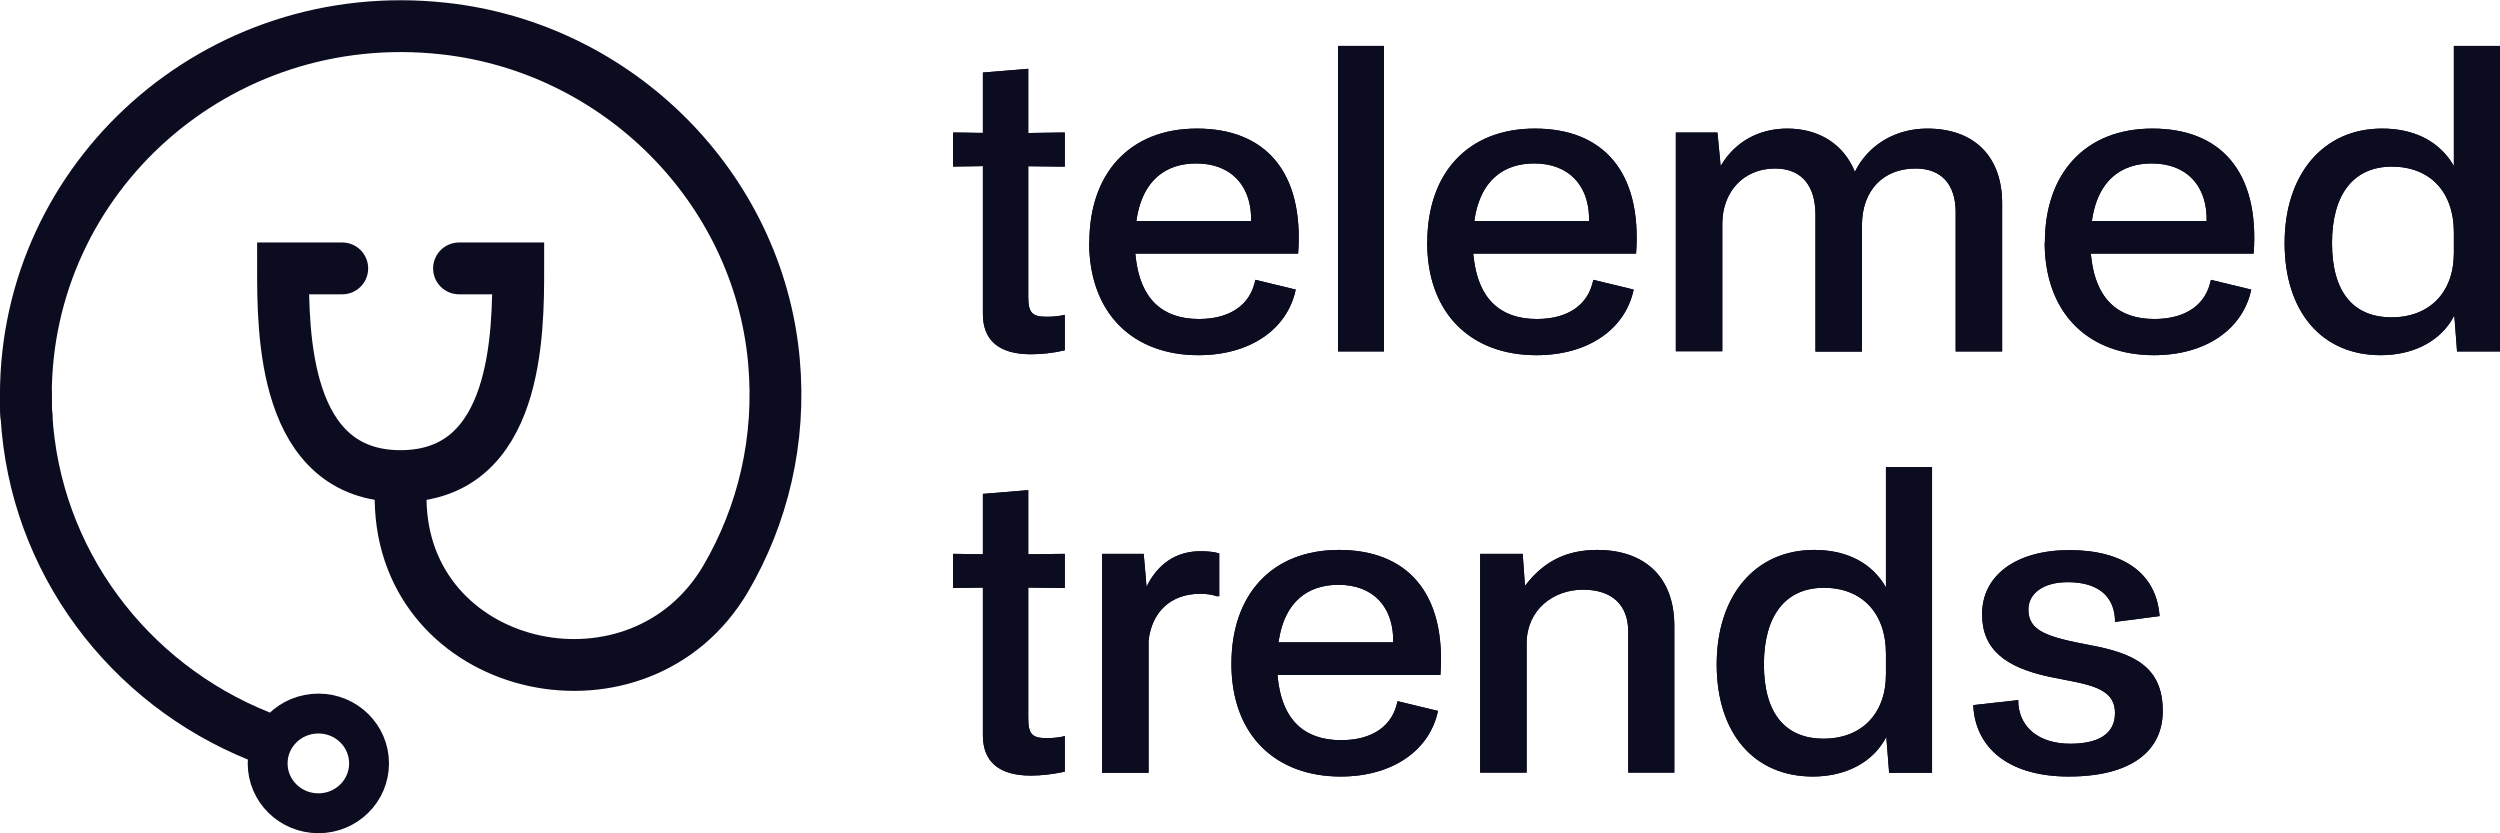
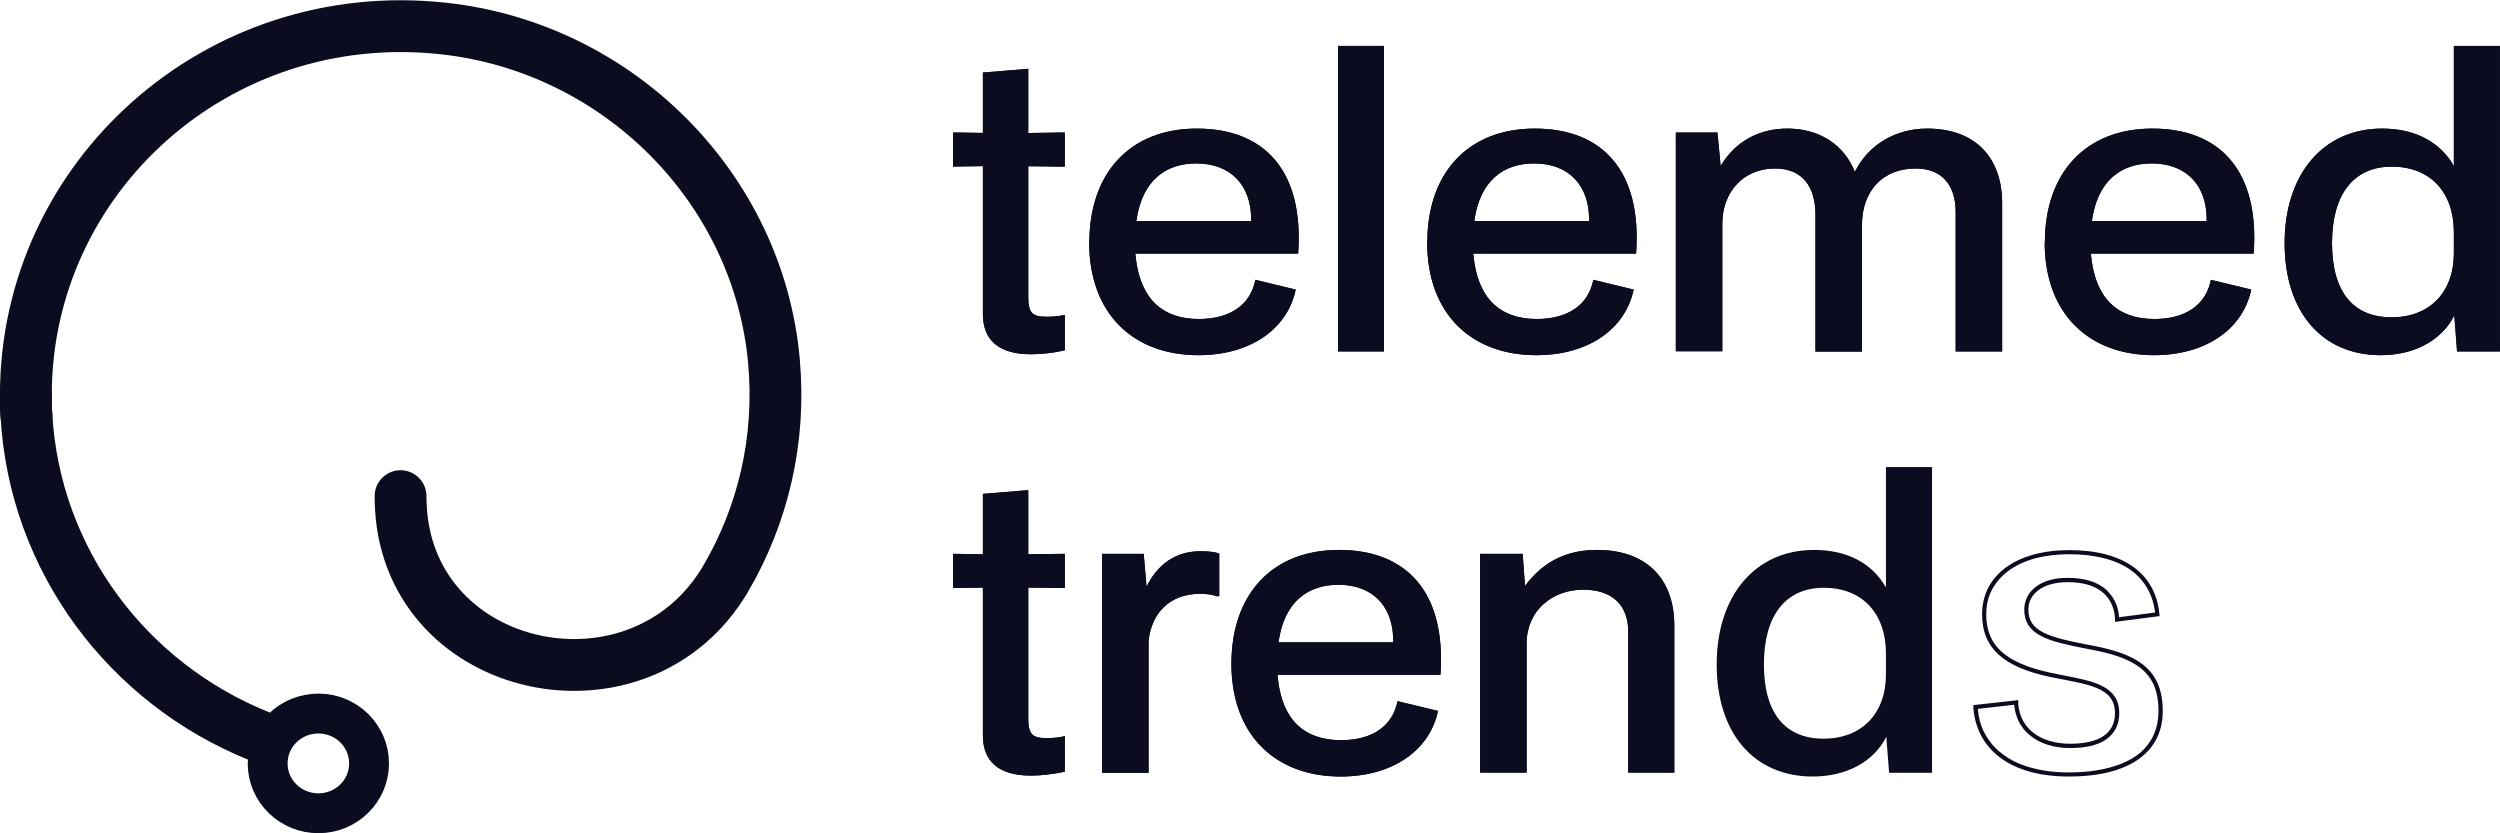
<svg xmlns="http://www.w3.org/2000/svg" width="133.382" height="44.462" viewBox="0 0 133.382 44.462" fill="none">
  <defs />
  <path id="Vector" d="M1.38 21.06L1.38 21.07C1.38 21.34 1.38 21.6 1.39 21.87C1.4 21.97 1.4 22.07 1.41 22.16C1.85 29.92 6.85 36.47 13.81 39.27" stroke="#0C0C21" stroke-opacity="1" stroke-width="2.765" stroke-linecap="round" />
  <path id="Vector" d="M20.01 26.49L19.99 26.47C19.99 25.69 20.6 25.08 21.37 25.08C22.15 25.08 22.76 25.69 22.76 26.47L22.74 26.49L20.01 26.49ZM2.77 22.05L2.79 22.07C2.84 22.84 2.27 23.49 1.5 23.54C0.73 23.59 0.08 23.03 0.03 22.26L0.05 22.24L2.77 22.05Z" fill="#144444" fill-opacity="0" fill-rule="nonzero" />
  <path id="Vector" d="M21.37 26.47C21.37 26.68 21.38 26.9 21.39 27.12C21.91 36.06 34.16 38.63 38.72 30.87C40.69 27.5 41.68 23.49 41.29 19.24C40.45 10.03 32.99 2.53 23.65 1.52C11.59 0.21 1.38 9.46 1.38 21.07C1.38 21.44 1.38 21.79 1.41 22.16" stroke="#0C0C21" stroke-opacity="1" stroke-width="2.765" stroke-linecap="round" />
  <path id="Vector" d="" fill="#144444" fill-opacity="0" fill-rule="nonzero" />
  <path id="Vector" d="M16.99 43.39C15.49 43.39 14.28 42.2 14.28 40.73C14.28 39.26 15.49 38.07 16.99 38.07C18.48 38.07 19.69 39.26 19.69 40.73C19.69 42.2 18.48 43.39 16.99 43.39Z" stroke="#0C0C21" stroke-opacity="1" stroke-width="2.127" />
  <path id="Vector" d="M24.51 15.68L24.49 15.7C23.71 15.7 23.1 15.1 23.1 14.32C23.1 13.55 23.71 12.94 24.49 12.94L24.51 12.96L24.51 15.68ZM18.24 12.96L18.26 12.94C19.04 12.94 19.64 13.55 19.64 14.32C19.64 15.1 19.04 15.7 18.26 15.7L18.24 15.68L18.24 12.96Z" fill="#144444" fill-opacity="0" fill-rule="nonzero" />
-   <path id="Vector" d="M24.49 14.32L27.65 14.32C27.65 17.73 27.65 25.4 21.37 25.4C15.1 25.4 15.1 17.73 15.1 14.32L18.26 14.32" stroke="#0C0C21" stroke-opacity="1" stroke-width="2.765" stroke-linecap="round" />
  <path id="Vector" d="M52.44 16.75L52.44 8.86L50.85 8.89L50.85 7.07L52.44 7.09L52.44 3.87L54.86 3.67L54.86 7.1L56.81 7.07L56.81 8.89L54.86 8.87L54.86 15.82C54.86 16.67 55.05 16.9 55.83 16.9C56.26 16.9 56.57 16.86 56.81 16.8L56.81 18.69C56.17 18.84 55.53 18.9 55 18.9C53.29 18.9 52.44 18.15 52.44 16.75Z" fill="#0C0C21" fill-opacity="1" fill-rule="nonzero" />
  <path id="Vector" d="M52.22 8.87L52.44 8.86L52.44 16.75C52.44 18.15 53.29 18.9 55 18.9C55.53 18.9 56.17 18.84 56.81 18.69L56.81 16.8C56.74 16.81 56.66 16.83 56.58 16.84C56.38 16.88 56.13 16.9 55.83 16.9C55.05 16.9 54.86 16.67 54.86 15.82L54.86 8.87L54.86 8.87L55.08 8.87L56.58 8.89L56.81 8.89L56.81 7.07L56.58 7.07L55.08 7.09L54.86 7.1L54.86 7.1L54.86 7.1L54.86 3.67L52.44 3.87L52.44 7.09L52.22 7.09L51.08 7.07L50.85 7.07L50.85 7.07L50.85 8.89L51.08 8.88L52.22 8.87ZM51.08 8.66L52.44 8.64L52.66 8.64L52.66 16.75Q52.66 17.56 53.06 18.02Q53.14 18.11 53.22 18.18Q53.81 18.67 55 18.67Q55.78 18.67 56.58 18.51L56.58 17.07Q56.26 17.12 55.83 17.12Q55.5 17.12 55.29 17.07Q55.05 17 54.9 16.84Q54.89 16.84 54.88 16.83Q54.74 16.66 54.68 16.4Q54.63 16.18 54.63 15.82L54.63 8.64L56.58 8.66L56.58 7.3L54.63 7.32L54.63 3.91L52.66 4.08L52.66 7.32L51.08 7.29L51.08 8.66Z" fill="#0C0C21" fill-opacity="1" fill-rule="evenodd" />
  <path id="Vector" d="M58.12 12.93C58.12 9.26 60.26 6.86 63.86 6.86C67.46 6.86 69.58 9.11 69.26 13.53L60.57 13.53C60.77 15.9 61.98 17.02 63.96 17.02C65.64 17.02 66.72 16.25 66.98 14.93L69.13 15.45C68.69 17.55 66.72 18.95 63.94 18.95C60.46 18.95 58.11 16.74 58.11 12.93L58.12 12.93ZM60.62 11.79L66.75 11.79C66.79 9.94 65.71 8.72 63.82 8.72C62.15 8.72 60.92 9.67 60.63 11.79L60.62 11.79Z" fill="#0C0C21" fill-opacity="1" fill-rule="nonzero" />
  <path id="Vector" d="M60.8 13.53L69.26 13.53C69.58 9.11 67.46 6.86 63.86 6.86C60.26 6.86 58.12 9.26 58.12 12.93L58.11 12.93C58.11 13.01 58.11 13.08 58.11 13.15C58.21 16.83 60.53 18.95 63.94 18.95C66.72 18.95 68.69 17.55 69.13 15.45L67.19 14.98L66.98 14.93C66.96 15.01 66.94 15.08 66.92 15.15C66.6 16.34 65.55 17.02 63.96 17.02C62.04 17.02 60.85 15.97 60.6 13.75C60.59 13.68 60.58 13.6 60.57 13.53L60.8 13.53ZM67.14 15.2Q67.03 15.6 66.82 15.94Q66.72 16.09 66.6 16.23Q66.4 16.47 66.13 16.65Q65.29 17.24 63.96 17.24Q62.61 17.24 61.75 16.59Q61.58 16.47 61.44 16.32Q60.5 15.38 60.35 13.55L60.33 13.3L69.05 13.3Q69.13 11.83 68.84 10.68Q68.54 9.49 67.86 8.68Q67.67 8.46 67.45 8.26Q66.9 7.78 66.18 7.49Q65.17 7.09 63.86 7.09Q62.57 7.09 61.53 7.5Q60.84 7.78 60.28 8.22Q60.03 8.43 59.8 8.67Q59.79 8.69 59.77 8.71Q59.08 9.46 58.72 10.51Q58.34 11.6 58.34 12.93L58.34 13.15L58.34 13.15Q58.37 14.39 58.74 15.4Q59.09 16.33 59.69 17.01Q59.78 17.12 59.88 17.21Q60.04 17.38 60.22 17.53Q60.84 18.04 61.64 18.34Q62.68 18.73 63.94 18.73Q64.94 18.73 65.8 18.49Q66.64 18.25 67.29 17.8Q67.85 17.42 68.24 16.9Q68.29 16.83 68.34 16.76Q68.49 16.53 68.61 16.29Q68.77 15.97 68.86 15.61L67.14 15.2ZM60.82 12.02L66.97 12.02L66.97 11.8Q66.99 11.07 66.79 10.46Q66.61 9.92 66.27 9.52Q66.22 9.46 66.17 9.41Q66.06 9.29 65.93 9.18Q65.6 8.9 65.16 8.73Q64.56 8.5 63.82 8.5Q62.73 8.5 61.95 8.99Q61.74 9.13 61.56 9.29Q60.63 10.14 60.41 11.76L60.62 11.79L60.62 12.02L60.82 12.02ZM60.85 11.79L66.75 11.79C66.75 11.73 66.75 11.66 66.75 11.59C66.75 11.59 66.75 11.58 66.75 11.57C66.7 9.84 65.63 8.72 63.82 8.72C62.21 8.72 61.01 9.6 60.66 11.57C60.65 11.64 60.64 11.72 60.63 11.79L60.85 11.79Z" fill="#0C0C21" fill-opacity="1" fill-rule="evenodd" />
  <path id="Vector" d="M71.39 2.45L73.84 2.45L73.84 18.75L71.39 18.75L71.39 2.45Z" fill="#0C0C21" fill-opacity="1" fill-rule="nonzero" />
  <path id="Vector" d="M73.84 2.45L71.39 2.45L71.39 18.75L73.84 18.75L73.84 2.45ZM71.61 18.53L71.61 2.67L73.62 2.67L73.62 18.53L71.61 18.53Z" fill="#0C0C21" fill-opacity="1" fill-rule="evenodd" />
  <path id="Vector" d="M76.15 12.93C76.15 9.26 78.29 6.86 81.89 6.86C85.49 6.86 87.61 9.11 87.29 13.53L78.6 13.53C78.8 15.9 80.01 17.02 81.99 17.02C83.67 17.02 84.75 16.25 85.01 14.93L87.16 15.45C86.72 17.55 84.75 18.95 81.97 18.95C78.49 18.95 76.14 16.74 76.14 12.93L76.15 12.93ZM78.65 11.79L84.78 11.79C84.82 9.94 83.74 8.72 81.85 8.72C80.18 8.72 78.95 9.67 78.66 11.79L78.65 11.79Z" fill="#0C0C21" fill-opacity="1" fill-rule="nonzero" />
  <path id="Vector" d="M78.83 13.53L87.29 13.53C87.61 9.11 85.49 6.86 81.89 6.86C78.29 6.86 76.15 9.26 76.15 12.93L76.14 12.93C76.14 13.01 76.14 13.08 76.15 13.15C76.24 16.83 78.56 18.95 81.97 18.95C84.75 18.95 86.72 17.55 87.16 15.45L85.22 14.98L85.01 14.93C84.99 15.01 84.97 15.08 84.95 15.15C84.63 16.34 83.58 17.02 81.99 17.02C80.07 17.02 78.88 15.97 78.63 13.75C78.62 13.68 78.61 13.6 78.6 13.53L78.83 13.53ZM85.17 15.2Q85.06 15.6 84.85 15.94Q84.75 16.09 84.63 16.23Q84.43 16.47 84.16 16.65Q83.32 17.24 81.99 17.24Q80.64 17.24 79.78 16.59Q79.61 16.47 79.47 16.32Q78.53 15.38 78.38 13.55L78.36 13.3L87.08 13.3Q87.17 11.83 86.87 10.68Q86.57 9.49 85.89 8.68Q85.7 8.46 85.48 8.26Q84.93 7.78 84.21 7.49Q83.2 7.09 81.89 7.09Q80.6 7.09 79.56 7.5Q78.87 7.78 78.31 8.22Q78.06 8.43 77.83 8.67Q77.82 8.69 77.8 8.71Q77.11 9.46 76.75 10.51Q76.37 11.6 76.37 12.93L76.37 13.15L76.37 13.15Q76.4 14.39 76.77 15.4Q77.12 16.33 77.72 17.01Q77.81 17.12 77.91 17.21Q78.08 17.38 78.25 17.53Q78.87 18.04 79.67 18.34Q80.71 18.73 81.97 18.73Q82.97 18.73 83.83 18.49Q84.67 18.25 85.32 17.8Q85.88 17.42 86.27 16.9Q86.32 16.83 86.37 16.76Q86.52 16.53 86.64 16.29Q86.8 15.97 86.89 15.61L85.17 15.2ZM78.85 12.02L85 12.02L85 11.8Q85.02 11.07 84.82 10.46Q84.64 9.92 84.3 9.52Q84.25 9.46 84.2 9.41Q84.09 9.29 83.96 9.18Q83.63 8.9 83.19 8.73Q82.59 8.5 81.85 8.5Q80.76 8.5 79.98 8.99Q79.77 9.13 79.59 9.29Q78.66 10.14 78.44 11.76L78.65 11.79L78.65 12.02L78.85 12.02ZM78.88 11.79L84.78 11.79C84.78 11.73 84.78 11.66 84.78 11.59C84.78 11.59 84.78 11.58 84.78 11.57C84.73 9.84 83.66 8.72 81.85 8.72C80.24 8.72 79.04 9.6 78.69 11.57C78.68 11.64 78.67 11.72 78.66 11.79L78.88 11.79Z" fill="#0C0C21" fill-opacity="1" fill-rule="evenodd" />
  <path id="Vector" d="M89.41 7.07L91.63 7.07L91.8 8.86C92.61 7.48 93.94 6.86 95.36 6.86C97 6.86 98.35 7.65 98.96 9.17C99.69 7.69 101.17 6.86 102.82 6.86C105.41 6.86 106.82 8.43 106.82 10.84L106.82 18.75L104.34 18.75L104.34 11.32C104.34 9.86 103.6 8.99 102.2 8.99C100.5 8.99 99.34 10.13 99.34 12.03L99.34 18.76L96.86 18.76L96.86 11.46C96.86 10 96.2 8.99 94.7 8.99C93.01 8.99 91.89 10.25 91.89 11.94L91.89 18.74L89.41 18.74L89.41 7.07L89.41 7.07Z" fill="#0C0C21" fill-opacity="1" fill-rule="nonzero" />
  <path id="Vector" d="M91.77 8.49L91.63 7.07L89.41 7.07L89.41 18.74L91.89 18.74L91.89 11.94C91.89 10.25 93.01 8.99 94.7 8.99C96.2 8.99 96.86 10 96.86 11.46L96.86 18.76L99.34 18.76L99.34 12.03C99.34 10.13 100.5 8.99 102.2 8.99C103.6 8.99 104.34 9.86 104.34 11.32L104.34 18.75L106.82 18.75L106.82 10.84C106.82 8.43 105.41 6.86 102.82 6.86C101.27 6.86 99.86 7.6 99.1 8.92C99.05 9 99.01 9.09 98.96 9.17C98.93 9.08 98.89 9 98.85 8.91C98.19 7.56 96.9 6.86 95.36 6.86C94.05 6.86 92.82 7.39 92 8.55C91.93 8.65 91.87 8.75 91.8 8.86L91.77 8.49ZM106.6 18.53L106.6 10.84Q106.6 9.98 106.35 9.28Q106.13 8.66 105.72 8.2Q105.68 8.15 105.63 8.1Q105.56 8.04 105.49 7.97Q105.05 7.58 104.46 7.35Q103.74 7.09 102.82 7.09Q101.95 7.09 101.21 7.39Q100.92 7.5 100.66 7.65Q100.19 7.93 99.82 8.32Q99.43 8.73 99.16 9.27L98.94 9.73L98.76 9.26Q98.47 8.55 97.97 8.06Q97.72 7.82 97.43 7.63Q97.36 7.59 97.29 7.55Q96.45 7.09 95.36 7.09Q94.47 7.09 93.72 7.41Q93.59 7.47 93.46 7.54Q93.18 7.69 92.94 7.88Q92.38 8.32 92 8.97L91.65 9.58L91.43 7.29L89.63 7.29L89.63 18.52L91.66 18.52L91.66 11.94Q91.66 11.27 91.88 10.69Q92.04 10.23 92.33 9.87Q92.41 9.77 92.49 9.68Q92.68 9.48 92.9 9.32Q93.16 9.13 93.46 9Q93.48 9 93.5 8.99Q94.05 8.76 94.7 8.76Q95.58 8.76 96.15 9.18Q96.36 9.33 96.52 9.53Q97.09 10.24 97.09 11.46L97.09 18.53L99.12 18.53L99.12 12.03Q99.12 11.29 99.34 10.68Q99.53 10.15 99.87 9.76Q99.92 9.7 99.97 9.64Q100.11 9.5 100.27 9.38Q100.58 9.14 100.96 8.99Q101.53 8.77 102.2 8.77Q103.11 8.77 103.69 9.2Q103.84 9.32 103.96 9.46Q103.97 9.47 103.98 9.48Q104.57 10.15 104.57 11.32L104.57 18.53L106.6 18.53Z" fill="#0C0C21" fill-opacity="1" fill-rule="evenodd" />
  <path id="Vector" d="M109.1 12.93C109.1 9.26 111.24 6.86 114.84 6.86C118.44 6.86 120.56 9.11 120.24 13.53L111.55 13.53C111.75 15.9 112.96 17.02 114.94 17.02C116.62 17.02 117.7 16.25 117.96 14.93L120.11 15.45C119.67 17.55 117.7 18.95 114.92 18.95C111.44 18.95 109.09 16.74 109.09 12.93L109.1 12.93ZM111.6 11.79L117.73 11.79C117.77 9.94 116.69 8.72 114.8 8.72C113.13 8.72 111.9 9.67 111.61 11.79L111.6 11.79Z" fill="#0C0C21" fill-opacity="1" fill-rule="nonzero" />
  <path id="Vector" d="M111.78 13.53L120.24 13.53C120.56 9.11 118.44 6.86 114.84 6.86C111.24 6.86 109.1 9.26 109.1 12.93L109.09 12.93C109.09 13.01 109.09 13.08 109.09 13.15C109.19 16.83 111.51 18.95 114.92 18.95C117.7 18.95 119.67 17.55 120.11 15.45L118.17 14.98L117.96 14.93C117.94 15.01 117.92 15.08 117.9 15.15C117.58 16.34 116.53 17.02 114.94 17.02C113.02 17.02 111.83 15.97 111.58 13.75C111.57 13.68 111.56 13.6 111.55 13.53L111.78 13.53ZM118.12 15.2Q118.01 15.6 117.8 15.94Q117.7 16.09 117.58 16.23Q117.38 16.47 117.11 16.65Q116.27 17.24 114.94 17.24Q113.59 17.24 112.73 16.59Q112.56 16.47 112.42 16.32Q111.48 15.38 111.33 13.55L111.31 13.3L120.03 13.3Q120.12 11.83 119.82 10.68Q119.52 9.49 118.84 8.68Q118.65 8.46 118.43 8.26Q117.88 7.78 117.16 7.49Q116.15 7.09 114.84 7.09Q113.55 7.09 112.51 7.5Q111.82 7.78 111.26 8.22Q111.01 8.43 110.78 8.67Q110.77 8.69 110.75 8.71Q110.06 9.46 109.7 10.51Q109.32 11.6 109.32 12.93L109.32 13.15L109.32 13.15Q109.35 14.39 109.72 15.4Q110.07 16.33 110.67 17.01Q110.76 17.12 110.86 17.21Q111.02 17.38 111.2 17.53Q111.82 18.04 112.62 18.34Q113.66 18.73 114.92 18.73Q115.92 18.73 116.78 18.49Q117.62 18.25 118.27 17.8Q118.83 17.42 119.22 16.9Q119.27 16.83 119.32 16.76Q119.47 16.53 119.59 16.29Q119.75 15.97 119.84 15.61L118.12 15.2ZM111.8 12.02L117.95 12.02L117.95 11.8Q117.97 11.07 117.77 10.46Q117.59 9.92 117.25 9.52Q117.2 9.46 117.15 9.41Q117.04 9.29 116.91 9.18Q116.58 8.9 116.14 8.73Q115.54 8.5 114.8 8.5Q113.71 8.5 112.93 8.99Q112.72 9.13 112.54 9.29Q111.61 10.14 111.39 11.76L111.6 11.79L111.6 12.02L111.8 12.02ZM111.83 11.79L117.73 11.79L117.73 11.79C117.73 11.73 117.73 11.66 117.73 11.59C117.73 11.59 117.73 11.58 117.73 11.57C117.68 9.84 116.61 8.72 114.8 8.72C113.19 8.72 111.99 9.6 111.64 11.57C111.63 11.64 111.62 11.72 111.61 11.79L111.83 11.79Z" fill="#0C0C21" fill-opacity="1" fill-rule="evenodd" />
  <path id="Vector" d="M127.09 6.86C128.84 6.86 130.18 7.56 130.92 8.86L130.92 2.45L133.38 2.45L133.38 18.75L131.09 18.75L130.94 16.83C130.27 18.17 128.8 18.95 127.02 18.95C123.87 18.95 121.89 16.63 121.89 12.97C121.89 9.32 123.93 6.86 127.09 6.86ZM127.6 16.93C129.63 16.93 130.92 15.59 130.92 13.51L130.92 12.39C130.92 10.24 129.65 8.89 127.61 8.89C125.58 8.89 124.42 10.35 124.42 12.97C124.42 15.59 125.56 16.93 127.6 16.93Z" fill="#0C0C21" fill-opacity="1" fill-rule="nonzero" />
  <path id="Vector" d="M130.92 8.44L130.92 8.86C130.85 8.74 130.78 8.62 130.7 8.51C129.92 7.44 128.68 6.86 127.09 6.86C123.93 6.86 121.89 9.32 121.89 12.97C121.89 16.63 123.87 18.95 127.02 18.95C128.64 18.95 130 18.3 130.75 17.17C130.82 17.06 130.88 16.95 130.94 16.83L130.98 17.23L131.09 18.75L133.38 18.75L133.38 2.45L130.92 2.45L130.92 8.44ZM131.14 2.67L131.14 8.86L130.73 8.97Q130.44 8.46 130.02 8.09Q129.69 7.79 129.28 7.57Q128.35 7.09 127.09 7.09Q125.97 7.09 125.04 7.51Q124.68 7.67 124.37 7.88Q123.88 8.22 123.48 8.69Q122.82 9.47 122.48 10.54Q122.12 11.65 122.12 12.97Q122.12 14.3 122.47 15.38Q122.8 16.44 123.45 17.19Q123.79 17.59 124.2 17.89Q124.56 18.15 124.98 18.33Q125.9 18.73 127.02 18.73Q128.3 18.73 129.29 18.2Q129.93 17.85 130.35 17.34Q130.58 17.06 130.74 16.73L131.11 16.01L131.3 18.53L133.15 18.53L133.15 2.67L131.14 2.67ZM130.9 15Q131.14 14.32 131.14 13.51L131.14 12.39Q131.14 11.55 130.9 10.86Q130.68 10.24 130.27 9.77Q130.24 9.72 130.19 9.68Q130.04 9.51 129.86 9.37Q129.5 9.1 129.07 8.92Q128.41 8.66 127.61 8.66Q126.8 8.66 126.16 8.95Q125.89 9.07 125.66 9.24Q125.33 9.48 125.07 9.81Q124.64 10.37 124.41 11.17Q124.19 11.96 124.19 12.97Q124.19 15 125.07 16.08Q125.28 16.34 125.54 16.53Q125.82 16.75 126.15 16.89Q126.79 17.16 127.6 17.16Q128.39 17.16 129.06 16.9Q129.52 16.72 129.89 16.42Q130.04 16.3 130.18 16.16Q130.26 16.08 130.33 15.99Q130.69 15.56 130.9 15ZM127.6 16.93C129.63 16.93 130.92 15.59 130.92 13.51L130.92 12.39C130.92 10.24 129.65 8.89 127.61 8.89C125.58 8.89 124.42 10.35 124.42 12.97C124.42 15.59 125.56 16.93 127.6 16.93Z" fill="#0C0C21" fill-opacity="1" fill-rule="evenodd" />
  <path id="Vector" d="M52.44 39.23L52.44 31.35L50.85 31.37L50.85 29.55L52.44 29.57L52.44 26.35L54.86 26.15L54.86 29.57L56.81 29.55L56.81 31.37L54.86 31.35L54.86 38.3C54.86 39.15 55.05 39.38 55.83 39.38C56.26 39.38 56.57 39.34 56.81 39.27L56.81 41.17C56.17 41.31 55.53 41.38 55 41.38C53.29 41.38 52.44 40.63 52.44 39.23Z" fill="#0C0C21" fill-opacity="1" fill-rule="nonzero" />
  <path id="Vector" d="M52.22 31.35L52.44 31.35L52.44 39.23C52.44 40.63 53.29 41.38 55 41.38C55.53 41.38 56.17 41.31 56.81 41.17L56.81 39.27C56.74 39.29 56.66 39.31 56.58 39.32C56.38 39.36 56.13 39.38 55.83 39.38C55.05 39.38 54.86 39.15 54.86 38.3L54.86 31.35L54.86 31.35L55.08 31.35L56.58 31.37L56.81 31.37L56.81 29.55L56.58 29.55L55.08 29.57L54.86 29.57L54.86 29.57L54.86 29.57L54.86 26.15L52.44 26.35L52.44 29.57L52.44 29.57L52.22 29.57L51.08 29.55L50.85 29.55L50.85 31.37L51.08 31.37L52.22 31.35ZM51.08 31.14L52.44 31.12L52.66 31.12L52.66 39.23Q52.66 40.04 53.06 40.5Q53.14 40.58 53.22 40.66Q53.81 41.15 55 41.15Q55.78 41.15 56.58 40.99L56.58 39.55Q56.26 39.6 55.83 39.6Q55.5 39.6 55.29 39.54Q55.05 39.48 54.9 39.32Q54.89 39.31 54.88 39.31Q54.74 39.14 54.68 38.87Q54.63 38.65 54.63 38.3L54.63 31.12L56.58 31.14L56.58 29.78L54.63 29.8L54.63 26.39L52.66 26.56L52.66 29.8L51.08 29.78L51.08 31.14Z" fill="#0C0C21" fill-opacity="1" fill-rule="evenodd" />
  <path id="Vector" d="M58.8 29.55L61.02 29.55L61.17 31.31C61.78 30.07 62.76 29.41 64.05 29.41C64.48 29.41 64.82 29.45 65.05 29.53L65.05 31.81L64.9 31.81C64.67 31.72 64.36 31.68 64.03 31.68C62.46 31.68 61.45 32.65 61.28 34.18L61.28 41.23L58.8 41.23L58.8 29.56L58.8 29.55Z" fill="#0C0C21" fill-opacity="1" fill-rule="nonzero" />
  <path id="Vector" d="M61.14 30.9L61.02 29.55L58.8 29.55L58.8 41.23L61.28 41.23L61.28 34.18C61.45 32.65 62.46 31.68 64.03 31.68C64.32 31.68 64.6 31.71 64.83 31.78C64.85 31.79 64.88 31.8 64.9 31.81L65.05 31.81L65.05 29.53C64.82 29.45 64.48 29.41 64.05 29.41C62.89 29.41 61.98 29.94 61.36 30.95C61.3 31.06 61.23 31.18 61.17 31.31L61.14 30.9ZM64.83 29.7Q64.53 29.63 64.05 29.63Q63.33 29.63 62.75 29.92Q62.61 29.99 62.48 30.08Q61.81 30.53 61.37 31.41L61.01 32.13L60.82 29.77L59.02 29.77L59.02 41.01L61.06 41.01L61.06 34.16L61.06 34.15Q61.13 33.54 61.36 33.05Q61.55 32.64 61.85 32.32Q61.91 32.25 61.98 32.19Q62.09 32.1 62.2 32.01Q62.51 31.78 62.89 31.65Q63.41 31.46 64.03 31.46Q64.49 31.46 64.83 31.55L64.83 29.7Z" fill="#0C0C21" fill-opacity="1" fill-rule="evenodd" />
  <path id="Vector" d="M65.7 35.41C65.7 31.74 67.84 29.34 71.44 29.34C75.04 29.34 77.17 31.59 76.85 36.01L68.16 36.01C68.35 38.38 69.56 39.49 71.55 39.49C73.22 39.49 74.3 38.73 74.56 37.41L76.72 37.93C76.28 40.03 74.3 41.43 71.53 41.43C68.05 41.43 65.7 39.22 65.7 35.41L65.7 35.41ZM68.21 34.27L74.33 34.27C74.37 32.41 73.29 31.2 71.41 31.2C69.74 31.2 68.5 32.15 68.21 34.27L68.21 34.27Z" fill="#0C0C21" fill-opacity="1" fill-rule="nonzero" />
  <path id="Vector" d="M68.38 36.01L76.85 36.01C77.17 31.59 75.04 29.34 71.44 29.34C67.84 29.34 65.7 31.74 65.7 35.41L65.7 35.41C65.7 35.48 65.7 35.56 65.7 35.63C65.79 39.31 68.12 41.43 71.53 41.43C74.3 41.43 76.28 40.03 76.72 37.93L76.72 37.93L74.78 37.46L74.56 37.41C74.55 37.48 74.53 37.56 74.51 37.63C74.18 38.82 73.13 39.49 71.55 39.49C69.62 39.49 68.43 38.45 68.18 36.23C68.17 36.16 68.17 36.08 68.16 36.01L68.38 36.01ZM74.73 37.68Q74.62 38.08 74.41 38.41Q74.31 38.57 74.19 38.71Q73.98 38.95 73.71 39.13Q72.87 39.72 71.55 39.72Q70.2 39.72 69.33 39.07Q69.17 38.95 69.02 38.8Q68.09 37.86 67.94 36.02L67.92 35.78L76.64 35.78Q76.72 34.31 76.43 33.16Q76.13 31.97 75.45 31.16Q75.25 30.93 75.03 30.74Q74.49 30.26 73.77 29.97Q72.76 29.56 71.44 29.56Q70.15 29.56 69.11 29.98Q68.42 30.26 67.87 30.7Q67.61 30.91 67.39 31.15Q67.37 31.17 67.35 31.19Q66.67 31.94 66.31 32.99Q65.93 34.08 65.93 35.41L65.93 35.63L65.92 35.63Q65.95 36.87 66.33 37.88Q66.67 38.8 67.28 39.49Q67.37 39.59 67.47 39.69Q67.63 39.86 67.81 40Q68.43 40.52 69.23 40.82Q70.27 41.21 71.53 41.21Q72.52 41.21 73.39 40.96Q74.22 40.73 74.87 40.28Q75.43 39.9 75.82 39.38Q75.87 39.31 75.93 39.23Q76.08 39.01 76.2 38.77Q76.35 38.44 76.45 38.09L74.73 37.68ZM68.41 34.5L74.55 34.5L74.56 34.28Q74.57 33.54 74.37 32.94Q74.19 32.4 73.85 31.99Q73.81 31.94 73.76 31.89Q73.64 31.76 73.52 31.66Q73.18 31.38 72.75 31.21Q72.15 30.97 71.41 30.97Q70.31 30.97 69.53 31.47Q69.33 31.6 69.14 31.77Q68.21 32.62 67.99 34.24L68.21 34.27L68.21 34.5L68.41 34.5ZM68.44 34.27L74.33 34.27C74.33 34.2 74.33 34.14 74.33 34.07C74.33 34.06 74.33 34.06 74.33 34.05C74.28 32.32 73.22 31.2 71.41 31.2C69.79 31.2 68.59 32.08 68.25 34.05C68.23 34.12 68.22 34.2 68.21 34.27L68.44 34.27Z" fill="#0C0C21" fill-opacity="1" fill-rule="evenodd" />
  <path id="Vector" d="M78.97 29.55L81.24 29.55L81.36 31.26C82.36 29.94 83.59 29.34 85.22 29.34C87.64 29.34 89.33 30.68 89.33 33.4L89.33 41.22L86.87 41.22L86.87 33.69C86.87 32.31 86.04 31.46 84.46 31.46C82.87 31.46 81.47 32.53 81.45 34.29L81.45 41.22L78.97 41.22L78.97 29.54L78.97 29.55Z" fill="#0C0C21" fill-opacity="1" fill-rule="nonzero" />
  <path id="Vector" d="M81.34 30.93L81.24 29.55L79.19 29.55L78.97 29.55L78.97 41.22L81.45 41.22L81.45 34.29C81.47 32.53 82.87 31.46 84.46 31.46C86.04 31.46 86.87 32.31 86.87 33.69L86.87 41L86.87 41.22L89.33 41.22L89.33 33.4C89.33 30.68 87.64 29.34 85.22 29.34C83.7 29.34 82.53 29.86 81.57 31C81.5 31.09 81.43 31.17 81.36 31.26L81.34 30.93ZM89.11 41L89.11 33.4Q89.11 32.44 88.82 31.7Q88.6 31.13 88.22 30.71Q88.13 30.61 88.03 30.51Q88.02 30.51 88.02 30.5Q87.52 30.04 86.81 29.8Q86.1 29.56 85.22 29.56Q84.05 29.56 83.15 30.01Q82.26 30.45 81.54 31.4L81.19 31.87L81.03 29.77L79.19 29.77L79.19 41L81.22 41L81.22 34.29Q81.23 33.68 81.44 33.16Q81.47 33.08 81.5 33.01Q81.61 32.77 81.77 32.55Q81.96 32.28 82.22 32.05Q82.31 31.96 82.41 31.89Q82.79 31.61 83.24 31.44Q83.37 31.4 83.5 31.36Q83.96 31.24 84.46 31.24Q85.66 31.24 86.35 31.83Q86.38 31.86 86.41 31.89Q86.5 31.98 86.58 32.07Q86.8 32.34 86.93 32.68Q87.1 33.13 87.1 33.69L87.1 41L89.11 41Z" fill="#0C0C21" fill-opacity="1" fill-rule="evenodd" />
  <path id="Vector" d="M96.79 29.34C98.54 29.34 99.88 30.04 100.62 31.34L100.62 24.92L103.08 24.92L103.08 41.23L100.79 41.23L100.64 39.31C99.97 40.65 98.5 41.43 96.72 41.43C93.56 41.43 91.59 39.1 91.59 35.45C91.59 31.79 93.63 29.34 96.79 29.34ZM97.29 39.41C99.33 39.41 100.62 38.07 100.62 35.98L100.62 34.87C100.62 32.72 99.35 31.36 97.31 31.36C95.27 31.36 94.11 32.83 94.11 35.45C94.11 38.07 95.26 39.41 97.29 39.41Z" fill="#0C0C21" fill-opacity="1" fill-rule="nonzero" />
-   <path id="Vector" d="M100.62 30.92L100.62 31.34C100.55 31.22 100.48 31.1 100.4 30.99C99.62 29.91 98.38 29.34 96.79 29.34C93.63 29.34 91.59 31.79 91.59 35.45C91.59 39.1 93.56 41.43 96.72 41.43C98.34 41.43 99.7 40.78 100.44 39.65C100.52 39.54 100.58 39.43 100.64 39.31L100.67 39.71L100.79 41.23L103.08 41.23L103.08 24.92L100.62 24.92L100.62 30.92ZM100.84 25.15L100.84 31.34L100.43 31.45Q100.14 30.94 99.72 30.57Q99.39 30.27 98.98 30.05Q98.05 29.56 96.79 29.56Q95.67 29.56 94.74 29.98Q94.38 30.14 94.07 30.36Q93.58 30.7 93.18 31.17Q92.52 31.95 92.17 33.02Q91.82 34.13 91.82 35.45Q91.82 36.77 92.16 37.86Q92.5 38.91 93.14 39.67Q93.49 40.07 93.9 40.37Q94.26 40.62 94.68 40.81Q95.6 41.21 96.72 41.21Q98 41.21 98.99 40.68Q99.63 40.33 100.05 39.81Q100.28 39.54 100.44 39.21L100.81 38.49L101 41L102.85 41L102.85 25.15L100.84 25.15ZM100.6 37.47Q100.84 36.8 100.84 35.98L100.84 34.87Q100.84 34.03 100.6 33.34Q100.38 32.71 99.97 32.25Q99.93 32.2 99.89 32.16Q99.73 31.99 99.56 31.85Q99.2 31.57 98.77 31.4Q98.11 31.14 97.31 31.14Q96.5 31.14 95.86 31.43Q95.59 31.55 95.36 31.72Q95.03 31.95 94.77 32.29Q94.33 32.84 94.11 33.65Q93.89 34.44 93.89 35.45Q93.89 37.48 94.77 38.55Q94.98 38.81 95.24 39.01Q95.52 39.22 95.85 39.37Q96.48 39.63 97.29 39.63Q98.09 39.63 98.75 39.38Q99.22 39.2 99.59 38.9Q99.74 38.78 99.88 38.63Q99.96 38.55 100.03 38.47Q100.39 38.04 100.6 37.47ZM97.29 39.41C99.33 39.41 100.62 38.07 100.62 35.98L100.62 34.87C100.62 32.72 99.35 31.36 97.31 31.36C95.27 31.36 94.11 32.83 94.11 35.45C94.11 38.07 95.26 39.41 97.29 39.41Z" fill="#0C0C21" fill-opacity="1" fill-rule="evenodd" />
-   <path id="Vector" d="M105.28 37.62L107.68 37.35C107.68 38.76 108.74 39.68 110.45 39.68C111.89 39.68 112.84 39.2 112.84 38.05C112.84 36.62 111.34 36.52 109.35 36.11C106.96 35.6 105.75 34.63 105.75 32.77C105.75 30.69 107.57 29.35 110.41 29.35C113.25 29.35 115.05 30.56 115.22 32.87L112.84 33.18C112.84 31.88 112.02 31.06 110.32 31.06C108.99 31.06 108.22 31.68 108.22 32.52C108.22 33.68 109.24 33.99 111.51 34.42C113.84 34.85 115.39 35.57 115.39 37.93C115.39 40.03 113.76 41.43 110.37 41.43C107.27 41.43 105.39 39.99 105.28 37.61L105.28 37.62Z" fill="#0C0C21" fill-opacity="1" fill-rule="nonzero" />
  <path id="Vector" d="M105.29 37.84C105.29 37.77 105.28 37.69 105.28 37.61L105.28 37.62L105.37 37.61L107.45 37.38L107.68 37.35C107.68 37.43 107.68 37.5 107.68 37.58C107.79 38.85 108.83 39.68 110.45 39.68C111.89 39.68 112.84 39.2 112.84 38.05C112.84 36.62 111.34 36.52 109.35 36.11C106.96 35.6 105.75 34.63 105.75 32.77C105.75 30.69 107.57 29.35 110.41 29.35C113.25 29.35 115.05 30.56 115.22 32.87L113.07 33.15L112.84 33.18C112.84 33.1 112.84 33.03 112.84 32.96C112.74 31.79 111.92 31.06 110.32 31.06C108.99 31.06 108.22 31.68 108.22 32.52C108.22 33.68 109.24 33.99 111.51 34.42C113.84 34.85 115.39 35.57 115.39 37.93C115.39 40.03 113.76 41.43 110.37 41.43C107.37 41.43 105.51 40.08 105.29 37.84ZM105.52 37.82L107.46 37.6Q107.5 38.02 107.66 38.39Q107.66 38.4 107.66 38.4Q107.75 38.6 107.88 38.78Q108.05 39.02 108.28 39.21Q108.67 39.55 109.23 39.73Q109.78 39.91 110.45 39.91Q111.65 39.91 112.31 39.49Q112.6 39.3 112.78 39.04Q112.83 38.97 112.87 38.9Q113.07 38.53 113.07 38.05Q113.07 37.55 112.85 37.2Q112.83 37.18 112.82 37.16Q112.6 36.82 112.15 36.6Q111.8 36.41 111.21 36.27Q110.87 36.18 110.07 36.03Q109.63 35.94 109.39 35.89Q107.62 35.51 106.8 34.78Q106.48 34.49 106.28 34.13Q106.23 34.03 106.18 33.92Q105.97 33.42 105.97 32.77Q105.97 32.16 106.19 31.64Q106.23 31.55 106.28 31.46Q106.31 31.39 106.36 31.32Q106.65 30.83 107.15 30.46Q107.73 30.03 108.54 29.8Q109.39 29.57 110.41 29.57Q111.45 29.57 112.28 29.79Q113.1 30 113.69 30.42Q114.13 30.74 114.42 31.16Q114.87 31.8 114.98 32.68L113.06 32.93Q113.03 32.54 112.9 32.22Q112.79 31.95 112.62 31.74Q112.51 31.59 112.37 31.46Q111.65 30.83 110.32 30.83Q109.27 30.83 108.64 31.29Q108.37 31.49 108.21 31.75Q108.19 31.79 108.17 31.83Q108.11 31.93 108.08 32.04Q108 32.27 108 32.52Q108 33 108.21 33.34Q108.22 33.35 108.23 33.37Q108.45 33.7 108.91 33.94Q109.31 34.15 109.98 34.32Q110.51 34.46 111.47 34.64Q112.4 34.81 113.03 35.03Q113.74 35.28 114.19 35.63Q114.51 35.88 114.73 36.21Q114.83 36.37 114.91 36.54Q115.16 37.12 115.16 37.93Q115.16 38.67 114.88 39.26Q114.82 39.39 114.74 39.51Q114.47 39.96 114.02 40.29Q113.41 40.73 112.52 40.96Q111.59 41.21 110.37 41.21Q109.25 41.21 108.34 40.95Q107.46 40.71 106.84 40.23Q106.4 39.91 106.11 39.48Q105.98 39.3 105.88 39.11Q105.58 38.53 105.52 37.82Z" fill="#0C0C21" fill-opacity="1" fill-rule="evenodd" />
</svg>